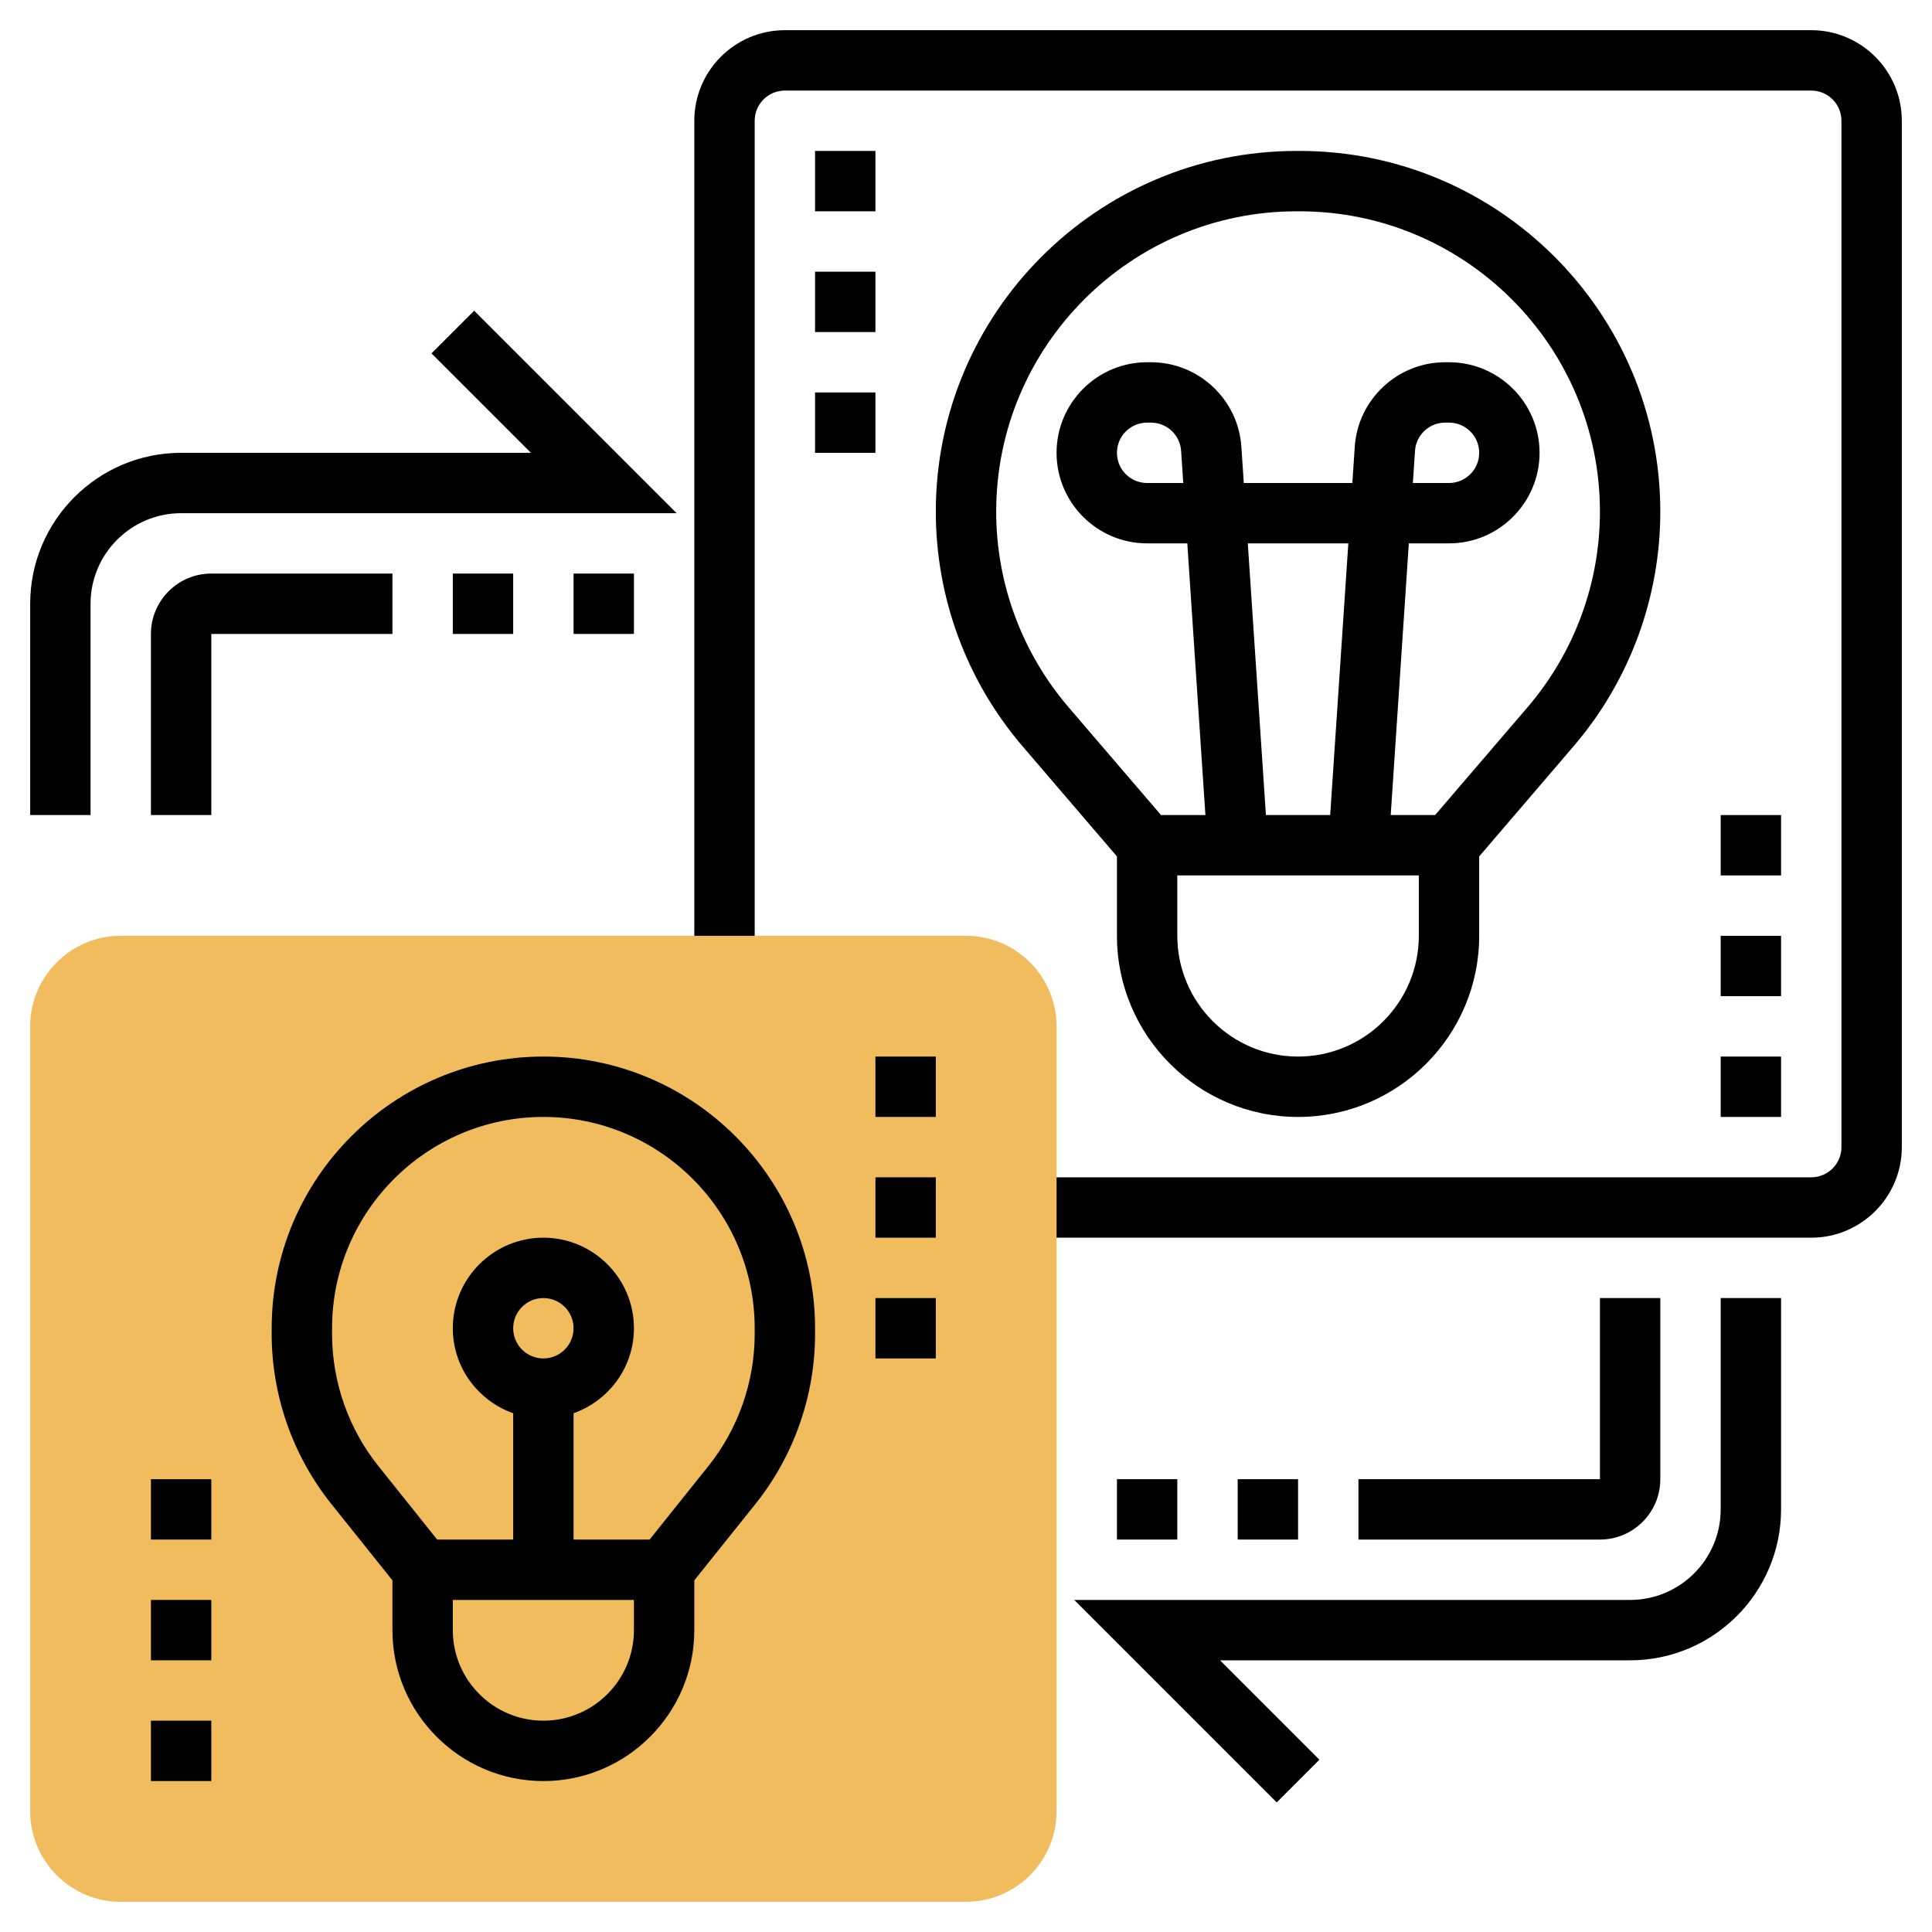
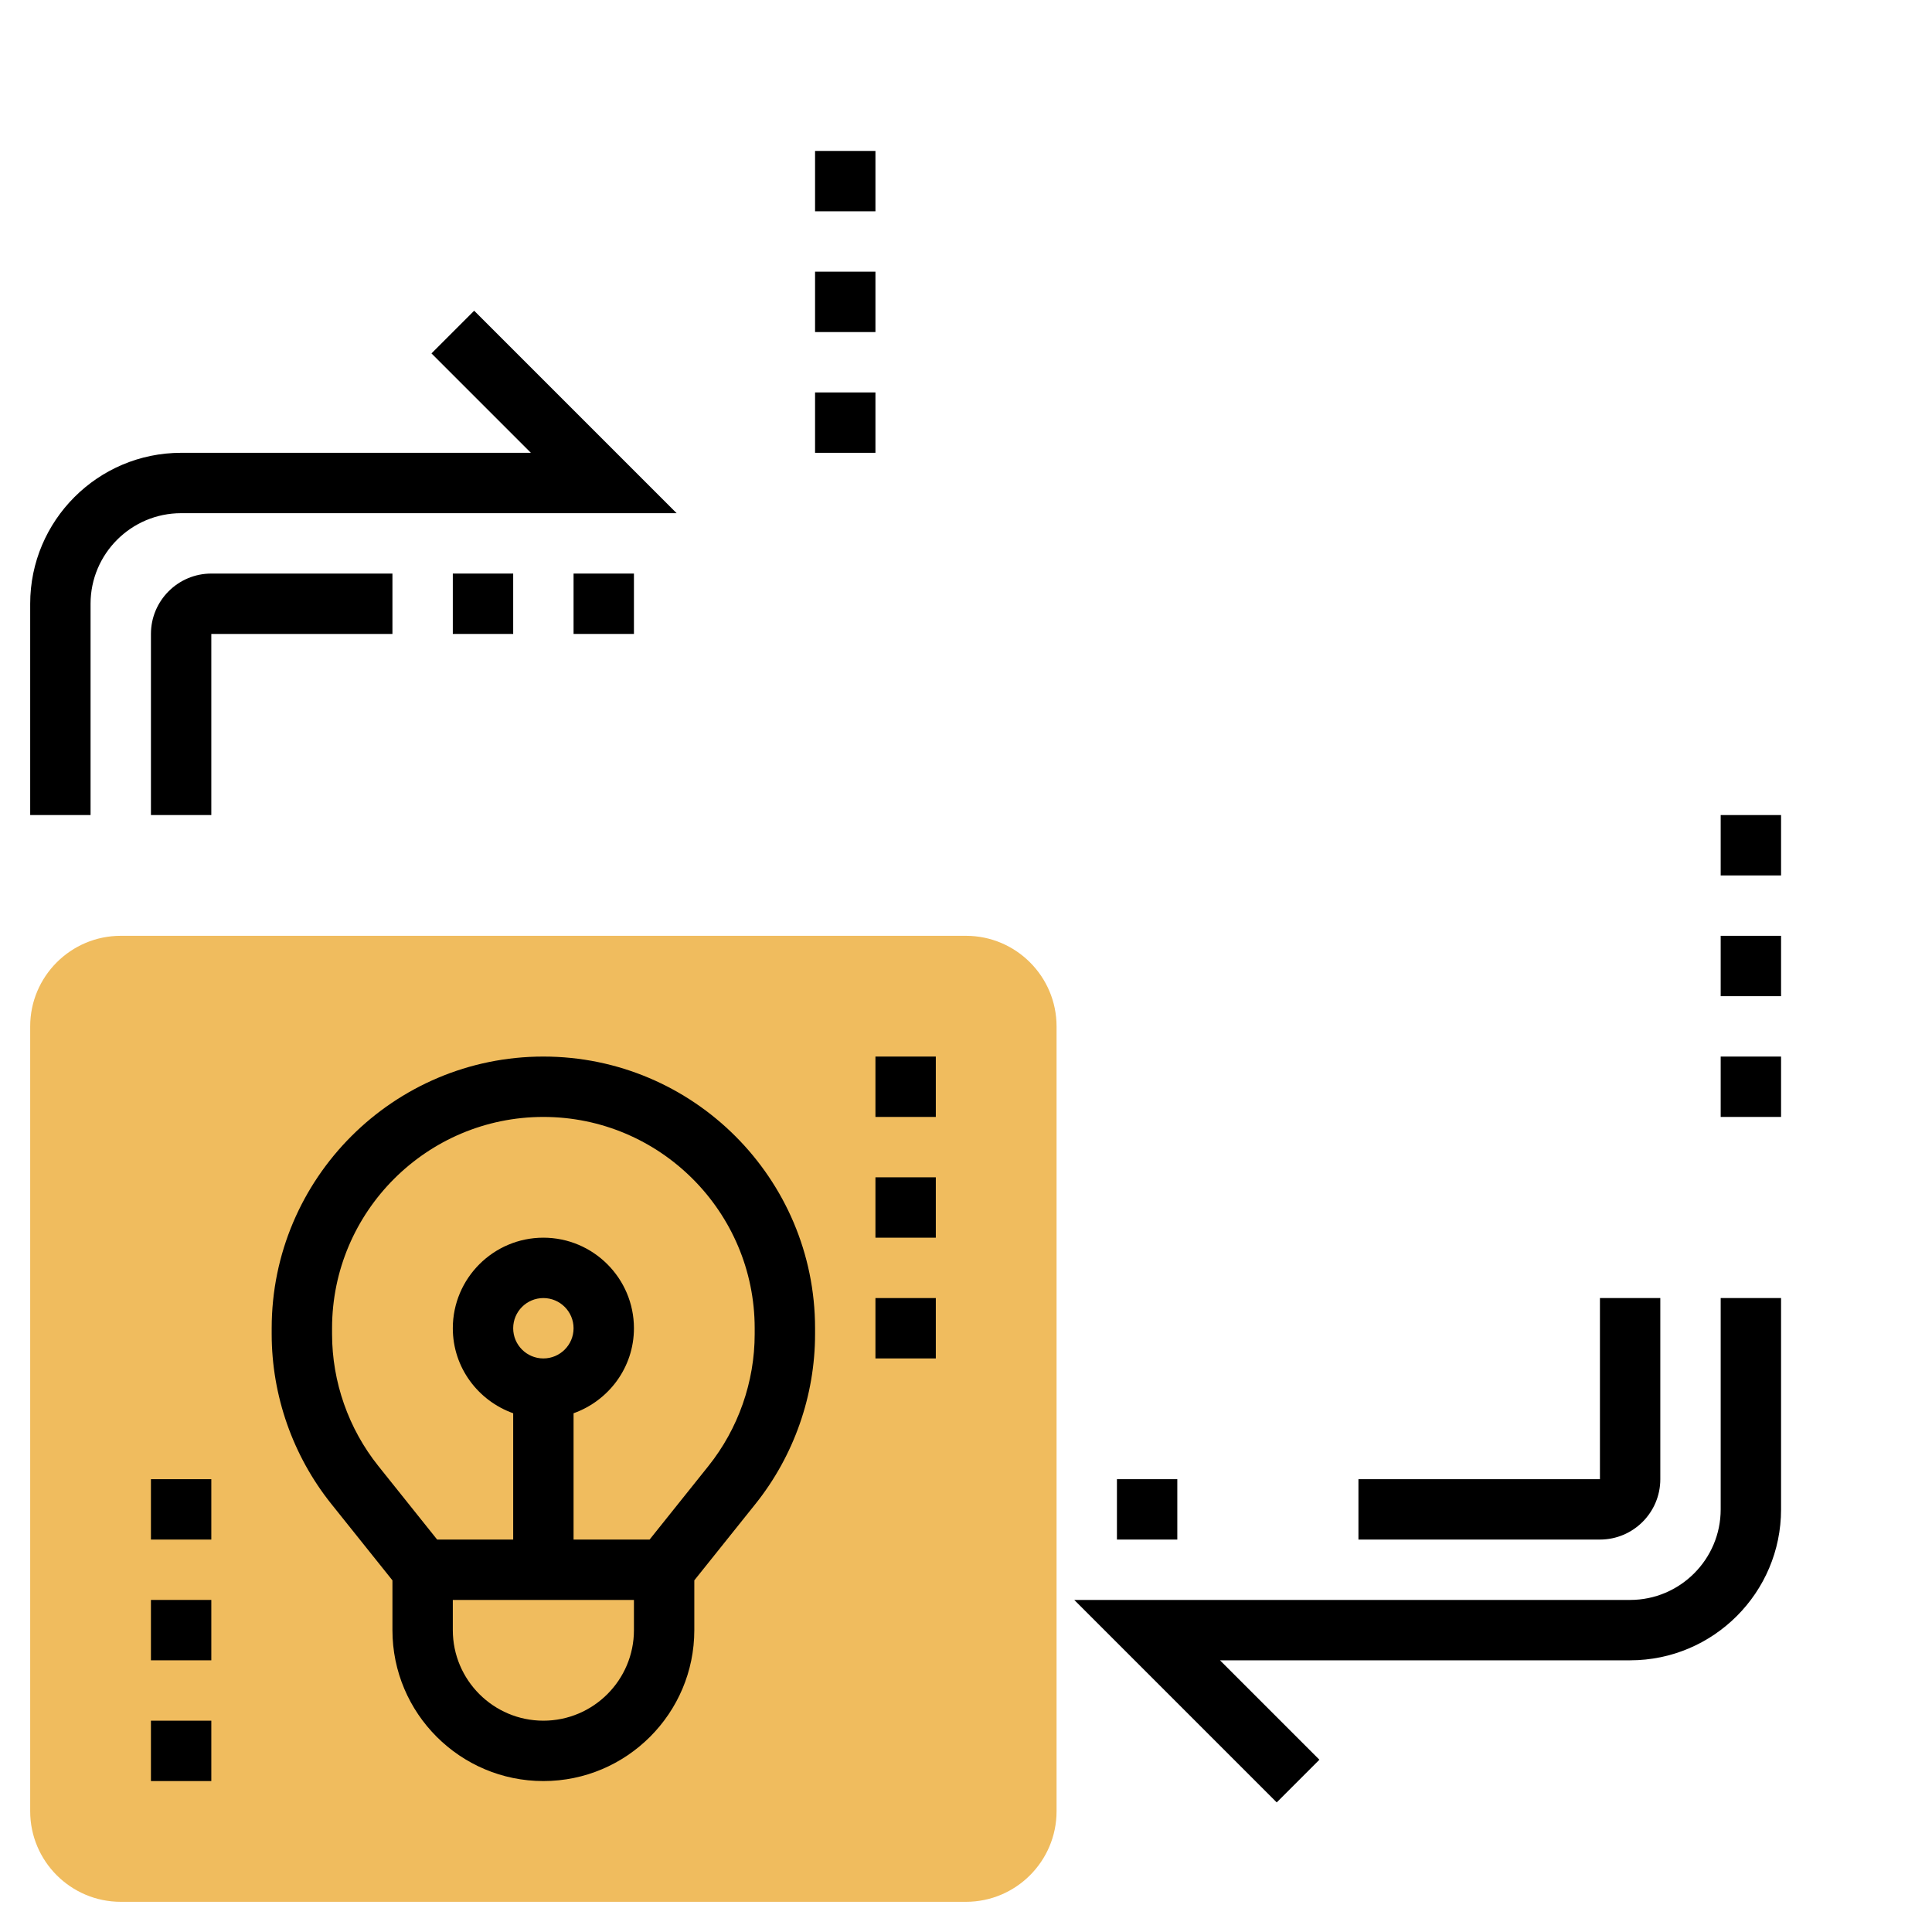
<svg xmlns="http://www.w3.org/2000/svg" id="Layer_5" height="512" viewBox="0 0 64 64" width="512">
-   <path d="m60 41h-26v-2h26c.552 0 1-.448 1-1v-34c0-.552-.448-1-1-1h-34c-.552 0-1 .448-1 1v28h-2v-28c0-1.654 1.346-3 3-3h34c1.654 0 3 1.346 3 3v34c0 1.654-1.346 3-3 3z" />
  <path d="m32 63h-28c-1.654 0-3-1.346-3-3v-26c0-1.654 1.346-3 3-3h28c1.654 0 3 1.346 3 3v26c0 1.654-1.346 3-3 3z" fill="#f0bc5e" />
  <path d="m18 35c-4.963 0-9 4.037-9 9v.193c0 2.036.7 4.032 1.972 5.623l2.028 2.535v1.649c0 2.757 2.243 5 5 5s5-2.243 5-5v-1.649l2.028-2.534c1.272-1.591 1.972-3.588 1.972-5.624v-.193c0-4.963-4.037-9-9-9zm0 22c-1.654 0-3-1.346-3-3v-1h6v1c0 1.654-1.346 3-3 3zm-1-13c0-.552.448-1 1-1s1 .448 1 1-.448 1-1 1-1-.448-1-1zm8 .193c0 1.583-.545 3.137-1.534 4.373l-1.947 2.434h-2.519v-4.184c1.161-.414 2-1.514 2-2.816 0-1.654-1.346-3-3-3s-3 1.346-3 3c0 1.302.839 2.402 2 2.816v4.184h-2.519l-1.946-2.434c-.99-1.236-1.535-2.79-1.535-4.373v-.193c0-3.859 3.141-7 7-7s7 3.141 7 7z" />
  <path d="m42.293 59.707-6.707-6.707h18.414c1.654 0 3-1.346 3-3v-7h2v7c0 2.757-2.243 5-5 5h-13.586l3.293 3.293z" />
  <path d="m37 49h2v2h-2z" />
-   <path d="m41 49h2v2h-2z" />
  <path d="m53 51h-8v-2h8v-6h2v6c0 1.103-.897 2-2 2z" />
  <path d="m3 27h-2v-7c0-2.757 2.243-5 5-5h11.586l-3.293-3.293 1.414-1.414 6.707 6.707h-16.414c-1.654 0-3 1.346-3 3z" />
  <path d="m19 19h2v2h-2z" />
  <path d="m15 19h2v2h-2z" />
  <path d="m7 27h-2v-6c0-1.103.897-2 2-2h6v2h-6z" />
-   <path d="m43.051 5h-.102c-6.589 0-11.949 5.36-11.949 11.949 0 2.852 1.021 5.613 2.877 7.776l3.123 3.645v2.63c0 3.309 2.691 6 6 6s6-2.691 6-6v-2.63l3.123-3.645c1.856-2.163 2.877-4.924 2.877-7.776 0-6.589-5.36-11.949-11.949-11.949zm-.051 30c-2.206 0-4-1.794-4-4v-2h8v2c0 2.206-1.794 4-4 4zm-1.665-17h3.33l-.601 9h-2.129zm9.27 5.425-3.065 3.575h-1.471l.6-9h1.331c1.654 0 3-1.346 3-3s-1.346-3-3-3h-.129c-1.574 0-2.89 1.23-2.993 2.801l-.08 1.199h-3.596l-.08-1.198c-.103-1.572-1.419-2.802-2.993-2.802h-.129c-1.654 0-3 1.346-3 3s1.346 3 3 3h1.331l.6 9h-1.471l-3.065-3.575c-1.544-1.802-2.395-4.102-2.395-6.476 0-5.486 4.463-9.949 9.949-9.949h.102c5.486 0 9.949 4.463 9.949 9.949 0 2.374-.851 4.674-2.395 6.476zm-3.802-7.425.071-1.067c.034-.523.473-.933.997-.933h.129c.552 0 1 .448 1 1s-.448 1-1 1zm-7.606 0h-1.197c-.552 0-1-.448-1-1s.448-1 1-1h.129c.524 0 .963.41.997.934z" />
  <path d="m7 59h-2v-2h2zm0-4h-2v-2h2zm0-4h-2v-2h2z" />
  <path d="m31 45h-2v-2h2zm0-4h-2v-2h2zm0-4h-2v-2h2z" />
  <path d="m59 37h-2v-2h2zm0-4h-2v-2h2zm0-4h-2v-2h2z" />
  <path d="m29 15h-2v-2h2zm0-4h-2v-2h2zm0-4h-2v-2h2z" />
</svg>